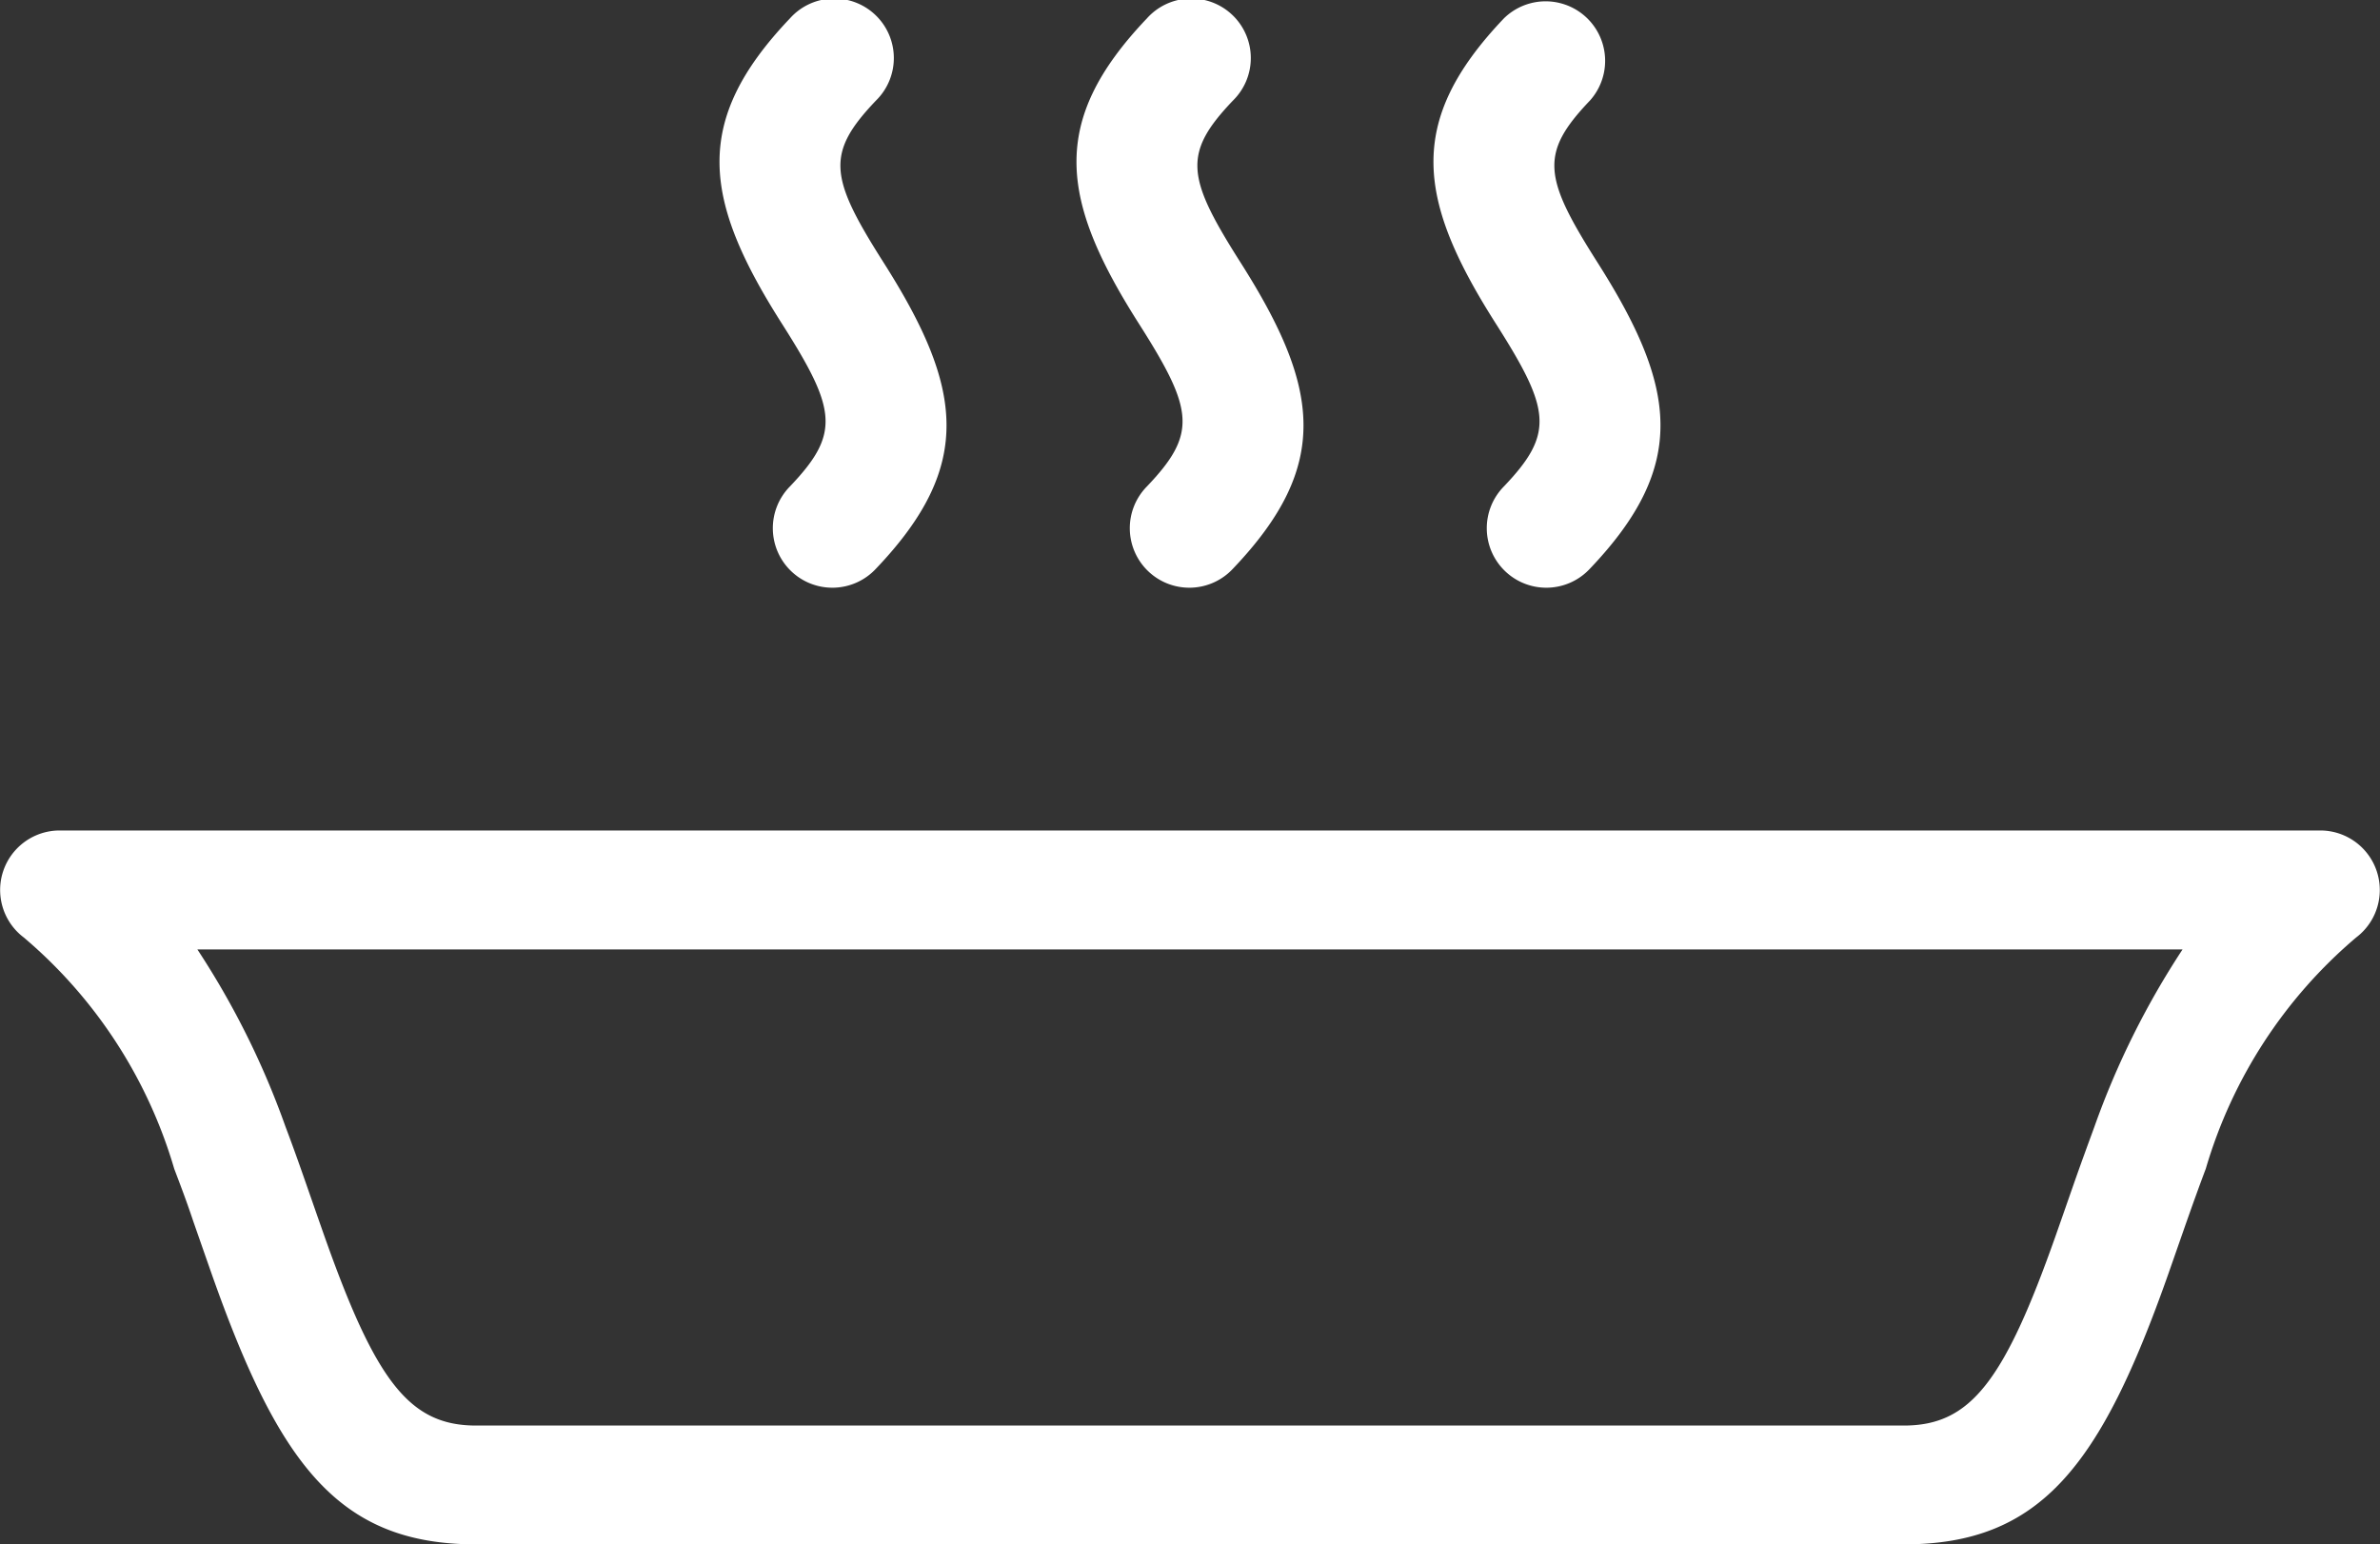
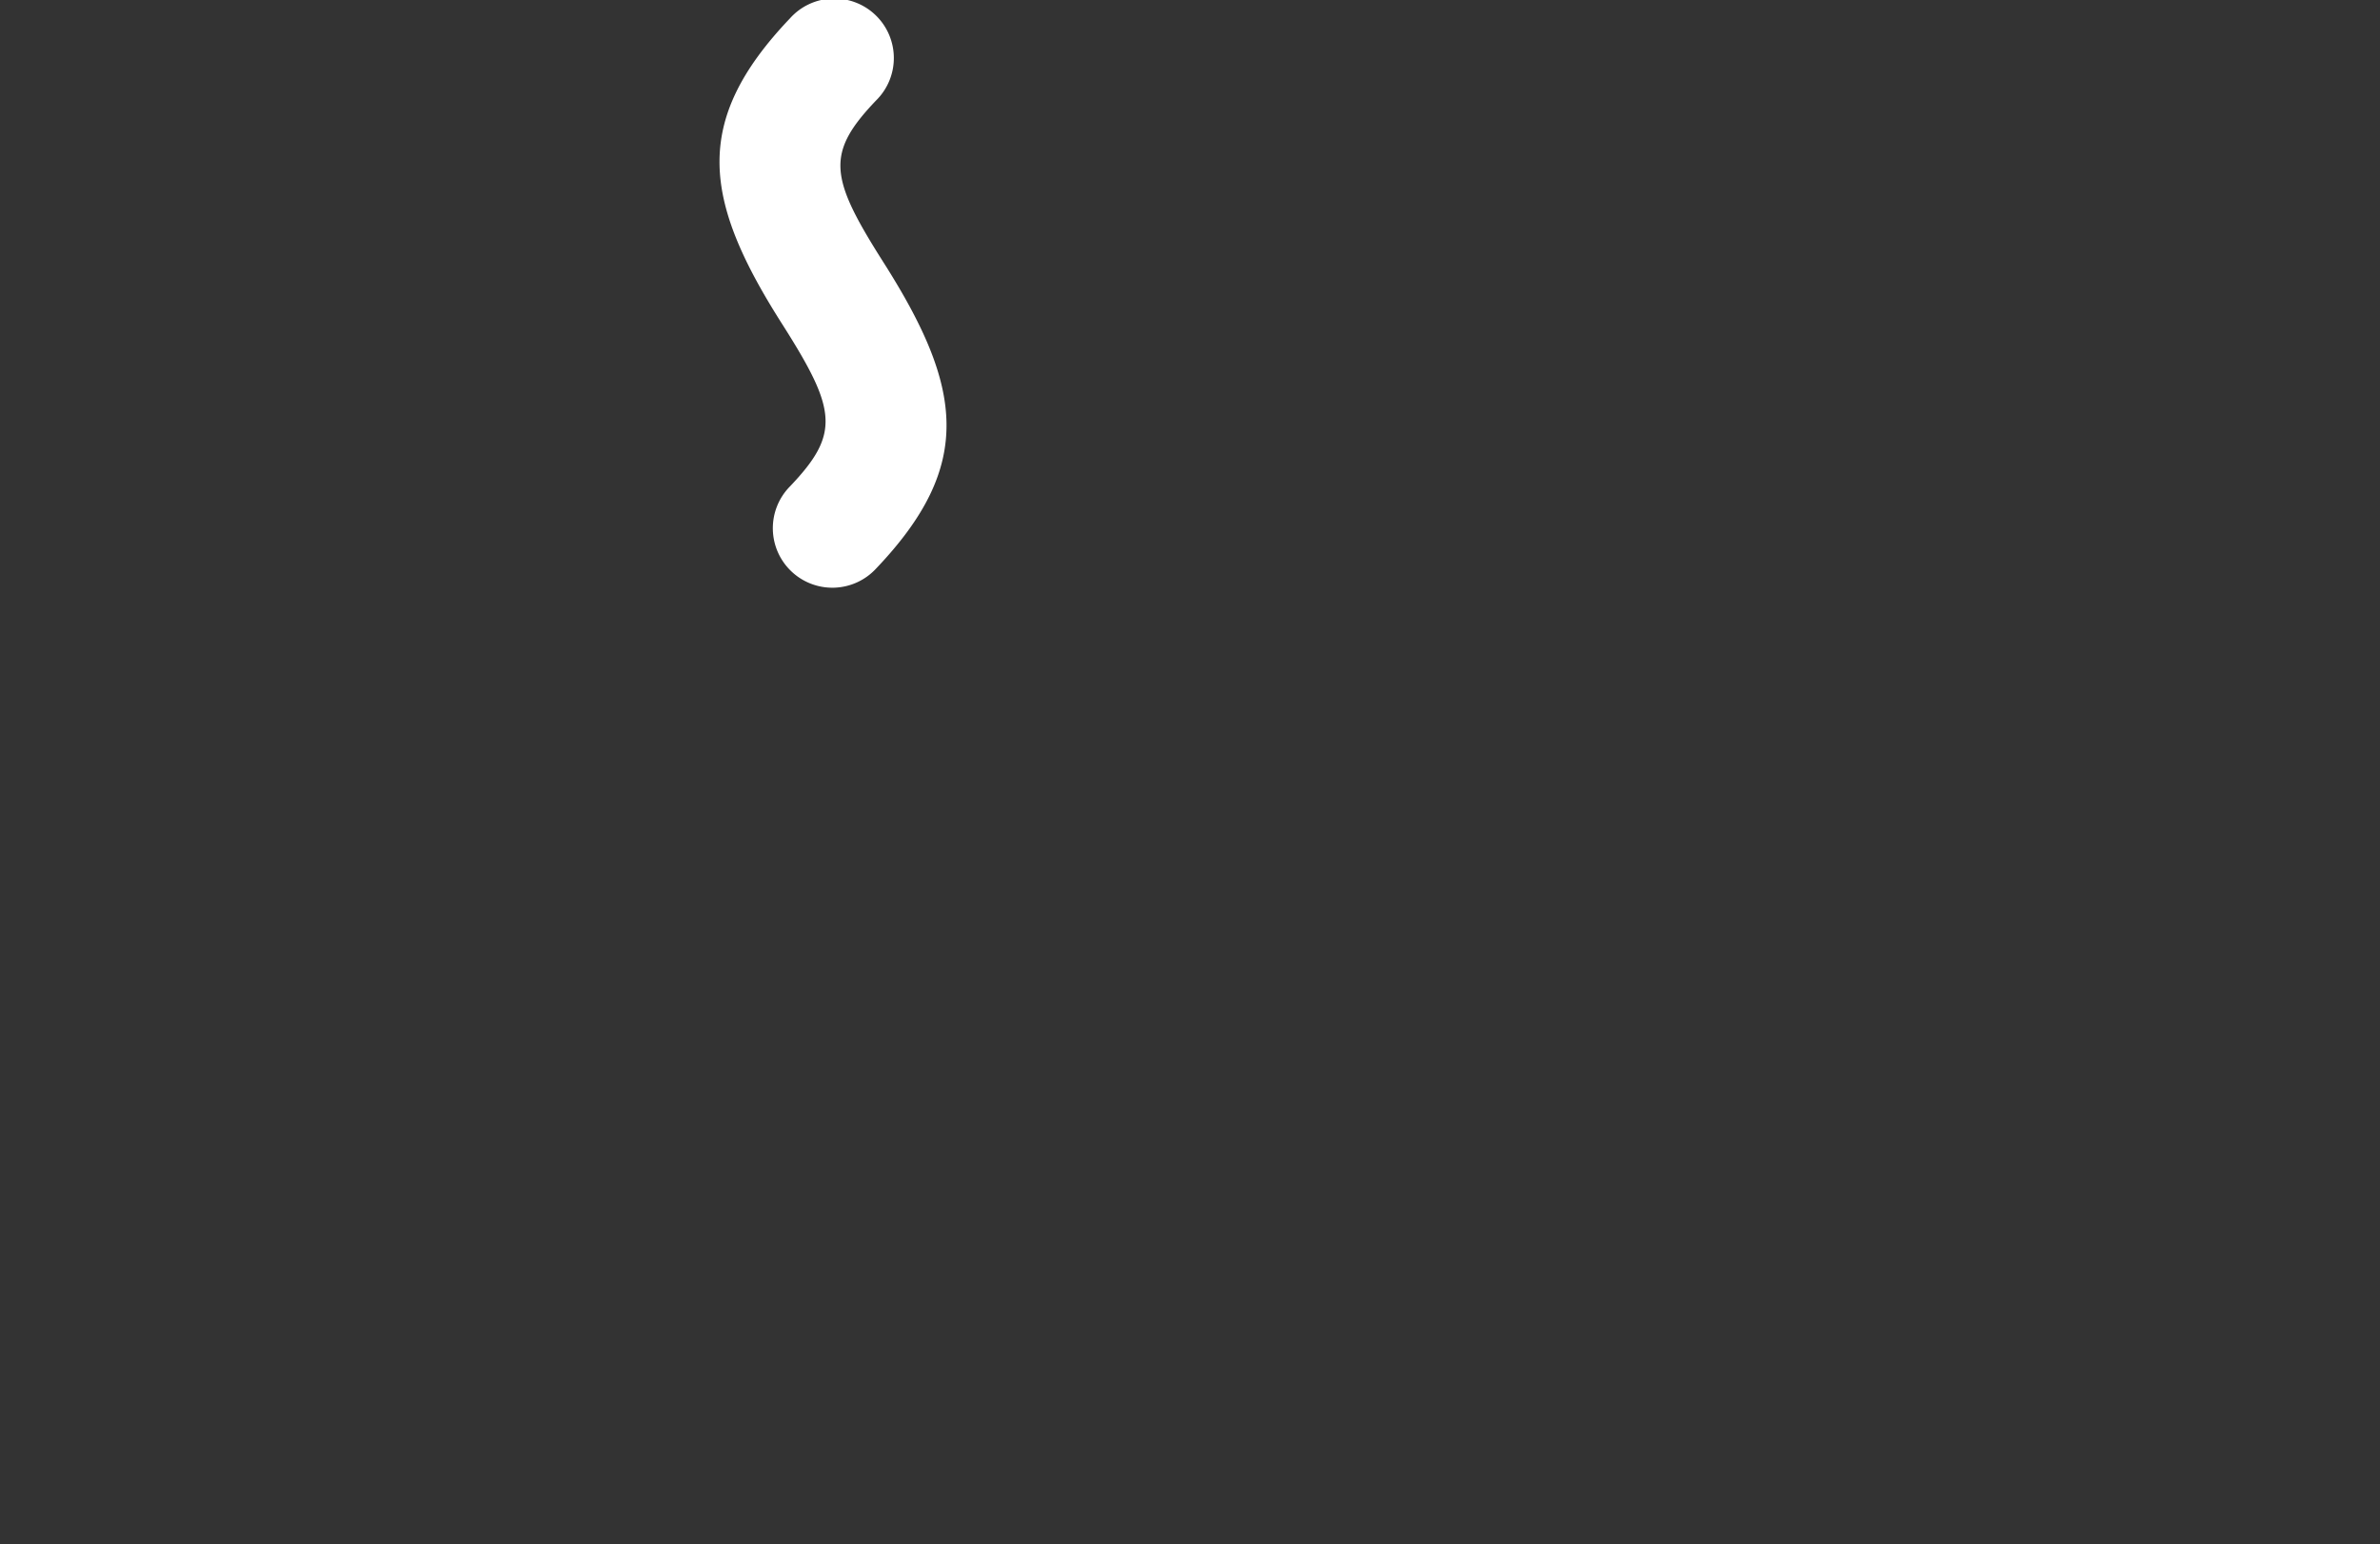
<svg xmlns="http://www.w3.org/2000/svg" width="34.269" height="22.239" viewBox="0 0 34.269 22.239">
  <rect x="0" y="0" width="34.269" height="22.239" fill="#333333" stroke="none" />
  <g id="Baking-Tray-with-Smoke" transform="translate(-1.999 -5.02)">
-     <path id="Path" d="M6.109,16.263c.091.24.18.487.289.8.033.095.214.614.265.758.743,2.106,1.228,2.748,2.19,2.748H29.413c.962,0,1.447-.642,2.19-2.748.051-.144.232-.664.265-.758.109-.31.2-.557.289-.8a11.858,11.858,0,0,1,1.268-2.55H4.841a11.859,11.859,0,0,1,1.268,2.55ZM2.857,12H35.409a.857.857,0,0,1,.514,1.542A6.91,6.91,0,0,0,33.76,16.87c-.085.225-.17.46-.275.758-.032.091-.214.613-.266.761-.971,2.752-1.832,3.891-3.806,3.891H8.854c-1.974,0-2.835-1.139-3.806-3.891-.052-.148-.234-.669-.266-.761-.1-.3-.19-.533-.275-.758a6.91,6.91,0,0,0-2.164-3.328A.857.857,0,0,1,2.857,12Z" transform="translate(0 4.979)" fill="#fff" />
    <g id="Smoke" transform="translate(12.359 5.02)">
      <path id="Path-2" d="M2.3,8.208A.857.857,0,1,1,1.06,7.025c.724-.759.674-1.1-.1-2.32C-.193,2.9-.357,1.773,1.06.285A.857.857,0,1,1,2.3,1.467c-.724.759-.674,1.1.1,2.32C3.554,5.6,3.718,6.72,2.3,8.208Z" transform="translate(-0.046 -0.02)" fill="#fff" />
-       <path id="Path-2-2" data-name="Path-2" d="M5.3,8.208A.857.857,0,1,1,4.06,7.025c.724-.759.674-1.1-.1-2.32C2.807,2.9,2.643,1.773,4.06.285A.857.857,0,1,1,5.3,1.467c-.724.759-.674,1.1.1,2.32C6.554,5.6,6.718,6.72,5.3,8.208Z" transform="translate(2.094 -0.02)" fill="#fff" />
-       <path id="Path-2-3" data-name="Path-2" d="M8.3,8.208A.857.857,0,1,1,7.06,7.025c.724-.759.674-1.1-.1-2.32C5.807,2.9,5.643,1.773,7.06.285A.857.857,0,0,1,8.3,1.467c-.724.759-.674,1.1.1,2.32C9.554,5.6,9.718,6.72,8.3,8.208Z" transform="translate(4.234 -0.02)" fill="#fff" />
    </g>
  </g>
</svg>